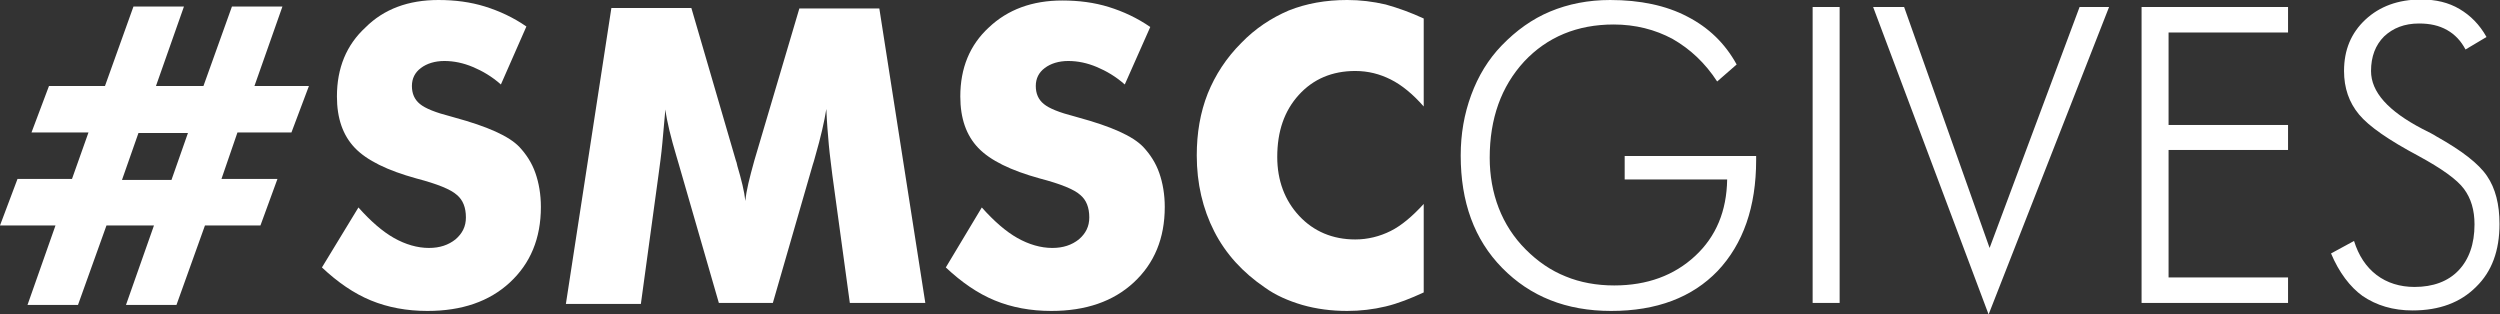
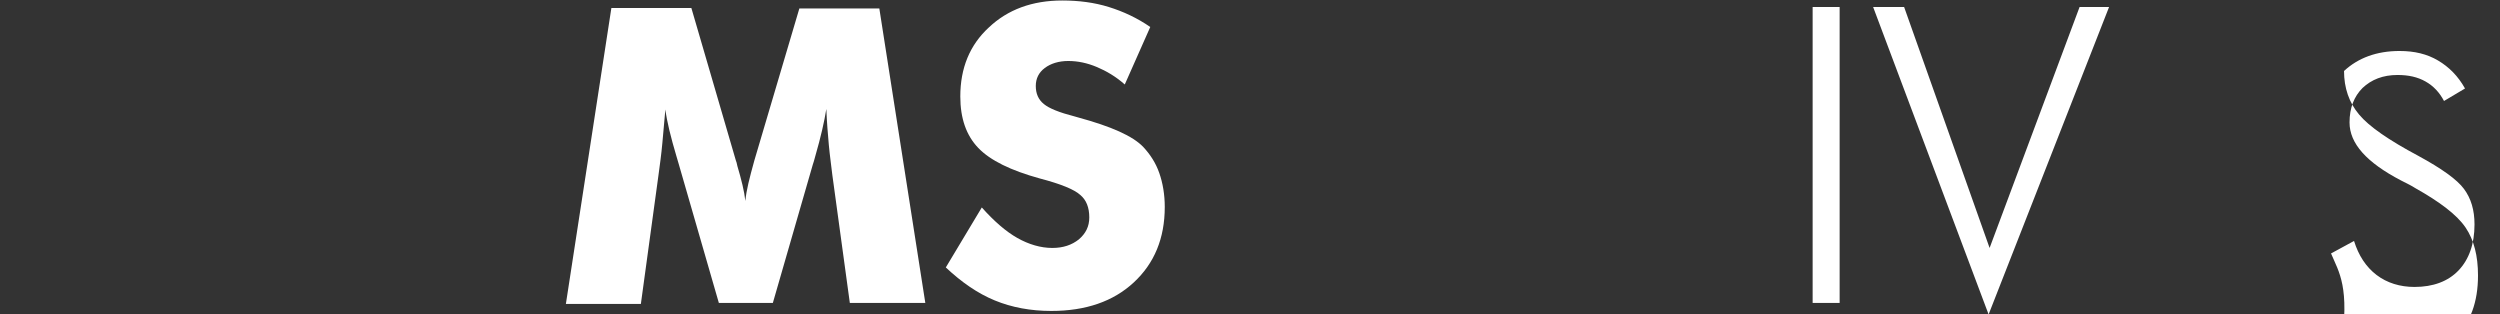
<svg xmlns="http://www.w3.org/2000/svg" version="1.1" id="Layer_1" x="0px" y="0px" viewBox="0 0 500.1 62.9" style="enable-background:new 0 0 500.1 62.9;" xml:space="preserve">
  <rect x="0" y="0" width="500.1" height="62.9" fill="#333333" stroke="none" />
  <style type="text/css">
	.st0{fill:#FFFFFF;}
</style>
  <g>
-     <path class="st0" d="M26.7,1.3h10.1l-5.6,15.9h9.5l5.7-15.9h10.1l-5.6,15.9h10.9l-3.5,9.3H47.5l-3.2,9.3h11.2l-3.4,9.3H41   l-5.7,15.9H25.2l5.6-15.9h-9.5l-5.7,15.9H5.5l5.6-15.9H0l3.5-9.3h10.9l3.3-9.3H6.3l3.5-9.3H21L26.7,1.3z M27.7,26.6l-3.3,9.4h9.9   l3.3-9.4H27.7z" />
-     <path class="st0" d="M71.7,41.5c2.4,2.7,4.8,4.8,7.1,6.1c2.3,1.3,4.7,2,7,2c2.2,0,3.9-0.6,5.3-1.7c1.4-1.2,2.1-2.6,2.1-4.4   c0-2-0.6-3.5-1.8-4.5c-1.2-1.1-3.9-2.2-8.1-3.3c-5.8-1.6-9.9-3.6-12.3-6.1c-2.4-2.5-3.6-5.9-3.6-10.3c0-5.7,1.9-10.3,5.7-13.8   C76.8,1.8,81.7,0,87.7,0C91,0,94.1,0.4,97,1.3c2.9,0.9,5.7,2.2,8.3,4l-5.1,11.6c-1.8-1.6-3.7-2.7-5.6-3.5c-1.9-0.8-3.8-1.2-5.7-1.2   c-1.9,0-3.5,0.5-4.7,1.4c-1.2,0.9-1.8,2.1-1.8,3.6c0,1.5,0.5,2.7,1.6,3.6c1.1,0.9,3.1,1.7,6.2,2.5l0.7,0.2c6.6,1.8,10.9,3.7,13,5.9   c1.4,1.5,2.5,3.2,3.2,5.2c0.7,2,1.1,4.3,1.1,6.8c0,6.3-2.1,11.3-6.2,15.1c-4.1,3.8-9.6,5.7-16.5,5.7c-4.1,0-7.9-0.7-11.3-2.1   c-3.4-1.4-6.6-3.6-9.8-6.6L71.7,41.5z" />
    <path class="st0" d="M185.1,60.6H170L166.5,35c-0.2-1.8-0.5-3.8-0.7-6c-0.2-2.2-0.4-4.6-0.5-7.2c-0.4,2.5-1.1,5.6-2.2,9.4   c-0.2,0.8-0.4,1.4-0.5,1.7l-8,27.7h-10.8l-8-27.7c-0.1-0.4-0.3-1-0.5-1.7c-1.1-3.7-1.9-6.9-2.2-9.3c-0.2,2.2-0.4,4.5-0.6,6.7   c-0.2,2.2-0.5,4.4-0.8,6.6l-3.5,25.6h-15l9.1-59.2h16l8.9,30.5c0.1,0.2,0.2,0.6,0.3,1.1c0.8,2.7,1.4,5.1,1.6,7   c0.1-1.1,0.3-2.2,0.6-3.5c0.3-1.3,0.7-2.8,1.2-4.6l9-30.4h16L185.1,60.6z" />
    <path class="st0" d="M196.4,41.5c2.4,2.7,4.8,4.8,7.1,6.1c2.3,1.3,4.7,2,7,2c2.2,0,3.9-0.6,5.3-1.7c1.4-1.2,2.1-2.6,2.1-4.4   c0-2-0.6-3.5-1.8-4.5c-1.2-1.1-3.9-2.2-8.1-3.3c-5.8-1.6-9.9-3.6-12.3-6.1c-2.4-2.5-3.6-5.9-3.6-10.3c0-5.7,1.9-10.3,5.7-13.8   c3.8-3.6,8.7-5.4,14.7-5.4c3.3,0,6.4,0.4,9.3,1.3c2.9,0.9,5.7,2.2,8.3,4L225,16.9c-1.8-1.6-3.7-2.7-5.6-3.5   c-1.9-0.8-3.8-1.2-5.7-1.2c-1.9,0-3.5,0.5-4.7,1.4c-1.2,0.9-1.8,2.1-1.8,3.6c0,1.5,0.5,2.7,1.6,3.6c1.1,0.9,3.1,1.7,6.2,2.5   l0.7,0.2c6.6,1.8,10.9,3.7,13,5.9c1.4,1.5,2.5,3.2,3.2,5.2c0.7,2,1.1,4.3,1.1,6.8c0,6.3-2.1,11.3-6.2,15.1   c-4.1,3.8-9.6,5.7-16.5,5.7c-4.1,0-7.9-0.7-11.3-2.1c-3.4-1.4-6.6-3.6-9.8-6.6L196.4,41.5z" />
-     <path class="st0" d="M284.8,3.7v17.6c-2.2-2.5-4.4-4.3-6.6-5.4c-2.2-1.1-4.5-1.7-7.1-1.7c-4.6,0-8.4,1.6-11.3,4.8   c-2.9,3.2-4.3,7.3-4.3,12.4c0,4.7,1.5,8.7,4.4,11.8c2.9,3.1,6.7,4.7,11.2,4.7c2.5,0,4.9-0.6,7.1-1.7c2.2-1.1,4.4-3,6.6-5.4v17.7   c-2.6,1.2-5.1,2.2-7.6,2.8c-2.5,0.6-5.1,0.9-7.7,0.9c-3.2,0-6.2-0.4-9-1.2c-2.7-0.8-5.3-1.9-7.5-3.5c-4.4-3-7.8-6.7-10.1-11.2   c-2.3-4.5-3.5-9.6-3.5-15.2c0-4.5,0.7-8.6,2.2-12.4c1.5-3.7,3.7-7.1,6.7-10.1c2.8-2.9,6-5,9.5-6.5c3.5-1.4,7.4-2.1,11.7-2.1   c2.6,0,5.1,0.3,7.7,0.9C279.7,1.6,282.2,2.5,284.8,3.7z" />
-     <path class="st0" d="M343.5,16.3c-2.4-3.7-5.4-6.5-8.9-8.5c-3.5-1.9-7.5-2.9-11.8-2.9c-7.3,0-13.3,2.5-17.9,7.4   c-4.6,5-6.9,11.4-6.9,19.3c0,3.5,0.6,6.9,1.8,10c1.2,3.1,3,5.9,5.4,8.3c2.4,2.4,5,4.2,8,5.4c2.9,1.2,6.2,1.8,9.7,1.8   c6.6,0,12-2,16.2-5.9c4.2-3.9,6.3-9,6.4-15.3H325v-4.7h26.3V32c0,9.4-2.6,16.8-7.7,22.2c-5.1,5.3-12.2,8-21.3,8   c-9,0-16.2-2.9-21.8-8.6c-5.6-5.7-8.3-13.2-8.3-22.5c0-4.3,0.7-8.3,2.1-12.1c1.4-3.8,3.4-7.1,6.1-9.9c2.9-3,6.1-5.3,9.7-6.8   c3.6-1.5,7.6-2.3,12-2.3c6,0,11.2,1.1,15.4,3.3c4.3,2.2,7.6,5.4,9.9,9.6L343.5,16.3z" />
    <path class="st0" d="M362.6,60.6V1.4h5.4v59.2H362.6z" />
    <path class="st0" d="M397.8,62.9L374.7,1.4h6.2l17.1,48.2l18-48.2h5.9L397.8,62.9z" />
-     <path class="st0" d="M428.4,60.6V1.4h29.3v5.1h-23.9V25h23.9V30h-23.9v25.5h23.9v5.1H428.4z" />
-     <path class="st0" d="M466.3,50.7l4.6-2.5c0.9,2.9,2.4,5.2,4.5,6.8c2.1,1.6,4.7,2.4,7.6,2.4c3.7,0,6.7-1.1,8.8-3.3   c2.1-2.2,3.2-5.3,3.2-9.2c0-2.9-0.7-5.2-2.1-7.1c-1.4-1.9-4.5-4.1-9.1-6.6c-6-3.2-9.9-5.9-11.9-8.3s-3-5.3-3-8.7   c0-4.2,1.4-7.6,4.3-10.3c2.8-2.6,6.5-4,11.1-4c3,0,5.5,0.6,7.7,1.9c2.2,1.3,4,3.1,5.4,5.6l-4.2,2.5c-0.9-1.7-2.1-3-3.7-3.9   s-3.4-1.3-5.6-1.3c-2.9,0-5.2,0.9-7,2.6c-1.7,1.7-2.6,4-2.6,6.9c0,4.2,3.4,8,10.3,11.6c1.2,0.6,2.2,1.1,2.8,1.5   c5,2.8,8.4,5.4,10.1,7.9c1.7,2.5,2.5,5.7,2.5,9.6c0,5.3-1.5,9.5-4.7,12.6c-3.1,3.1-7.3,4.7-12.7,4.7c-3.9,0-7.2-1-10-2.9   C470.1,57.4,467.9,54.5,466.3,50.7z" />
+     <path class="st0" d="M466.3,50.7l4.6-2.5c0.9,2.9,2.4,5.2,4.5,6.8c2.1,1.6,4.7,2.4,7.6,2.4c3.7,0,6.7-1.1,8.8-3.3   c2.1-2.2,3.2-5.3,3.2-9.2c0-2.9-0.7-5.2-2.1-7.1c-1.4-1.9-4.5-4.1-9.1-6.6c-6-3.2-9.9-5.9-11.9-8.3s-3-5.3-3-8.7   c2.8-2.6,6.5-4,11.1-4c3,0,5.5,0.6,7.7,1.9c2.2,1.3,4,3.1,5.4,5.6l-4.2,2.5c-0.9-1.7-2.1-3-3.7-3.9   s-3.4-1.3-5.6-1.3c-2.9,0-5.2,0.9-7,2.6c-1.7,1.7-2.6,4-2.6,6.9c0,4.2,3.4,8,10.3,11.6c1.2,0.6,2.2,1.1,2.8,1.5   c5,2.8,8.4,5.4,10.1,7.9c1.7,2.5,2.5,5.7,2.5,9.6c0,5.3-1.5,9.5-4.7,12.6c-3.1,3.1-7.3,4.7-12.7,4.7c-3.9,0-7.2-1-10-2.9   C470.1,57.4,467.9,54.5,466.3,50.7z" />
  </g>
</svg>